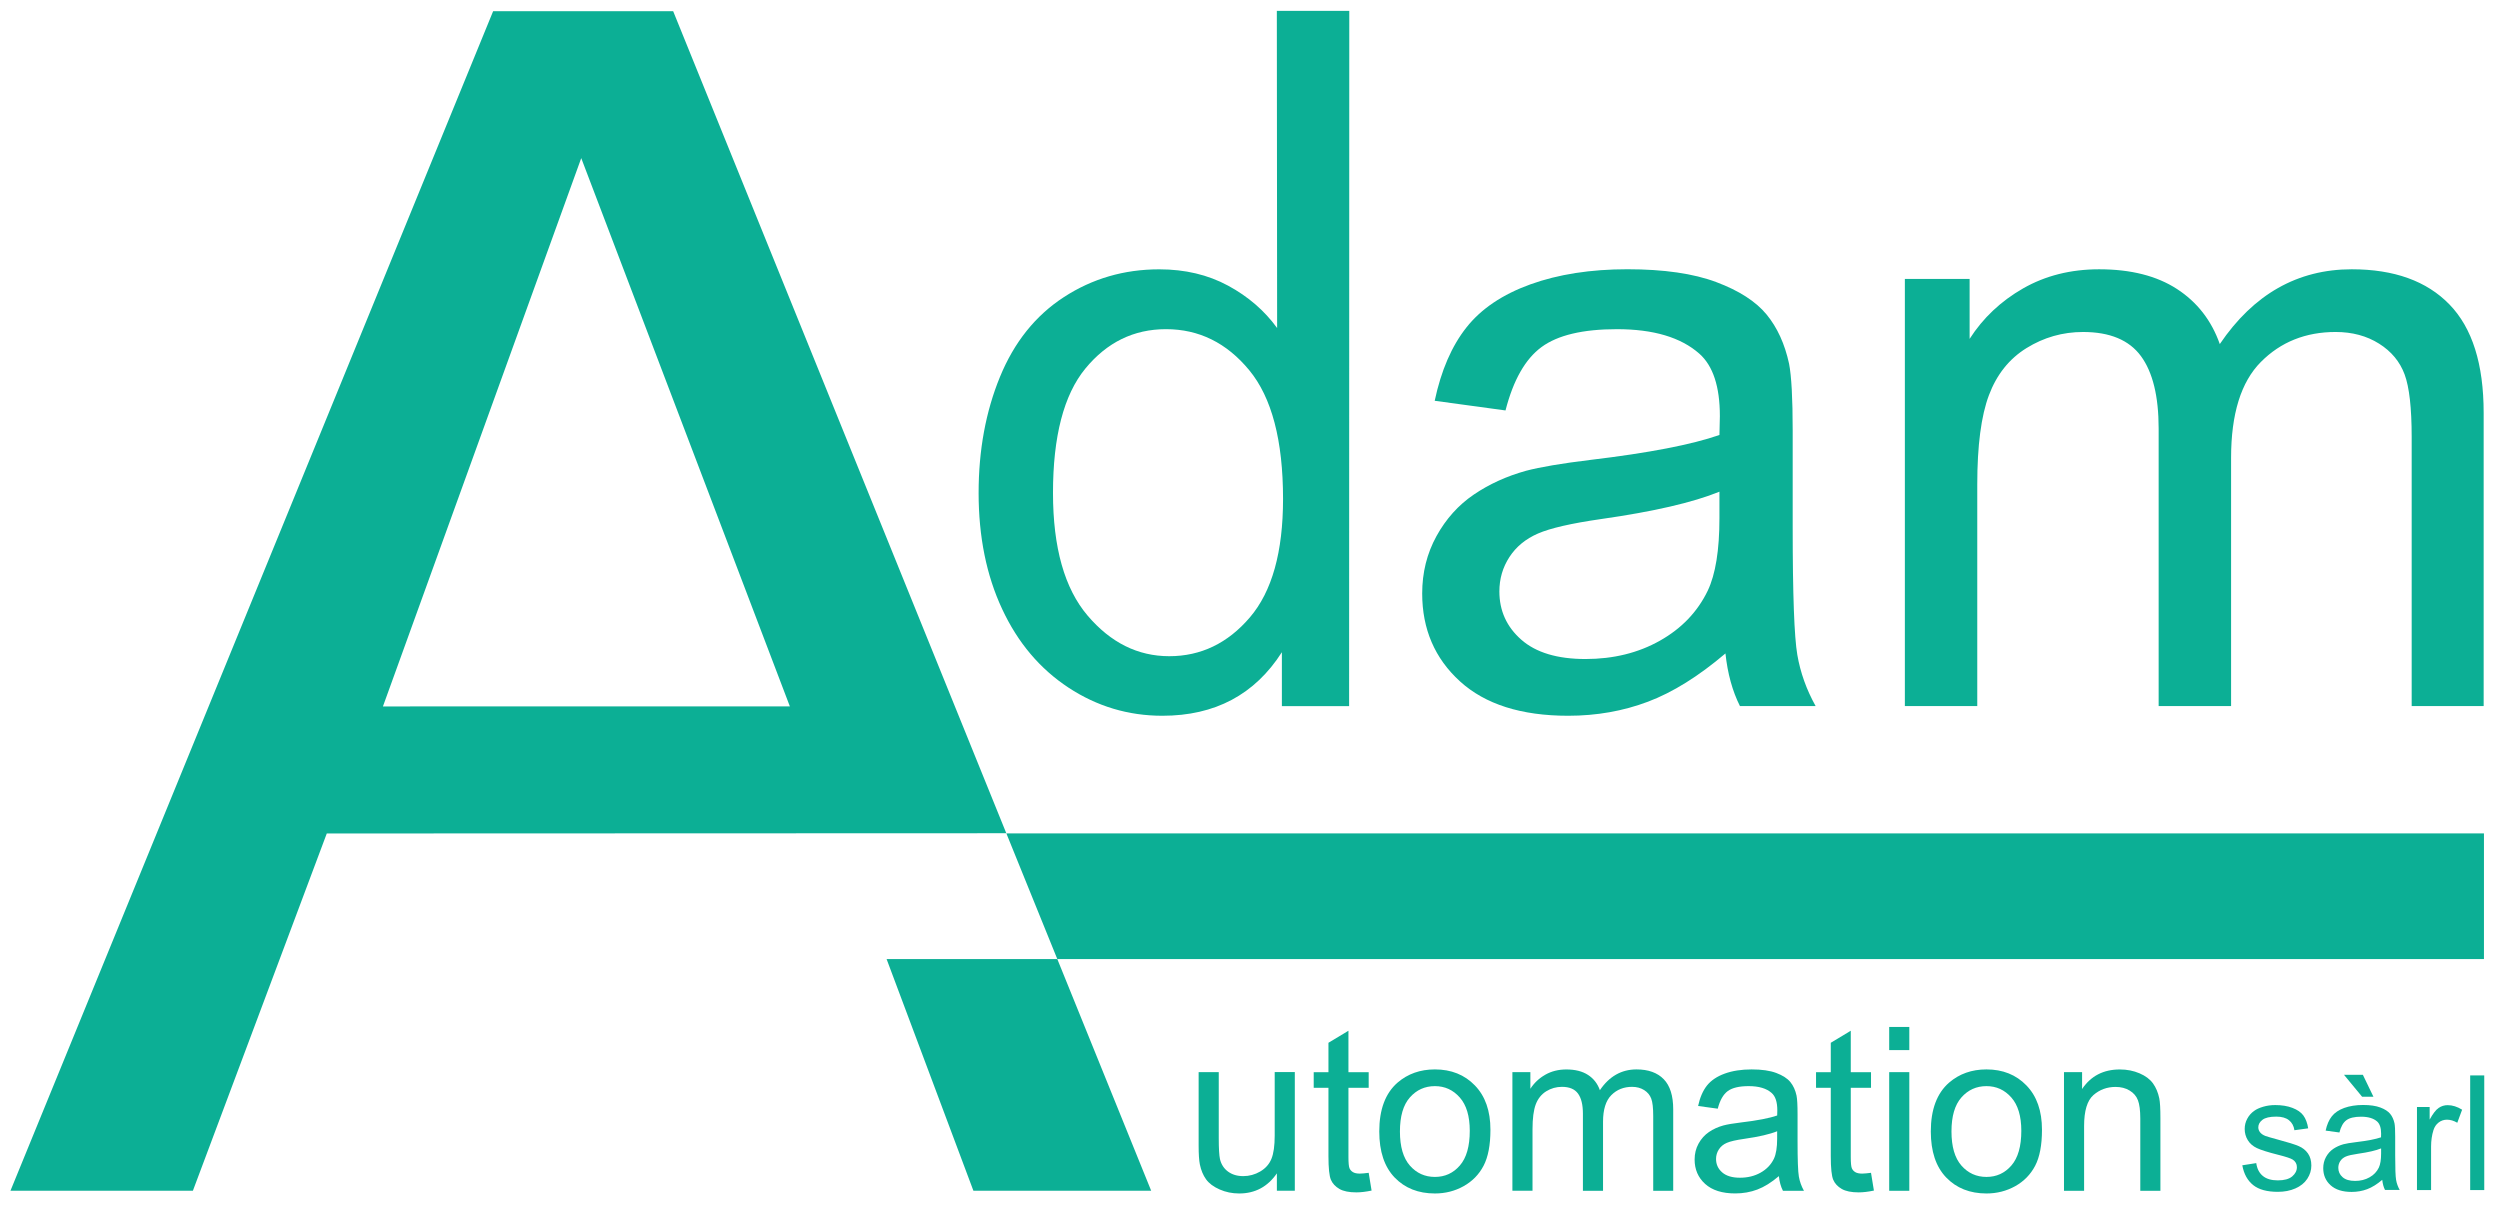
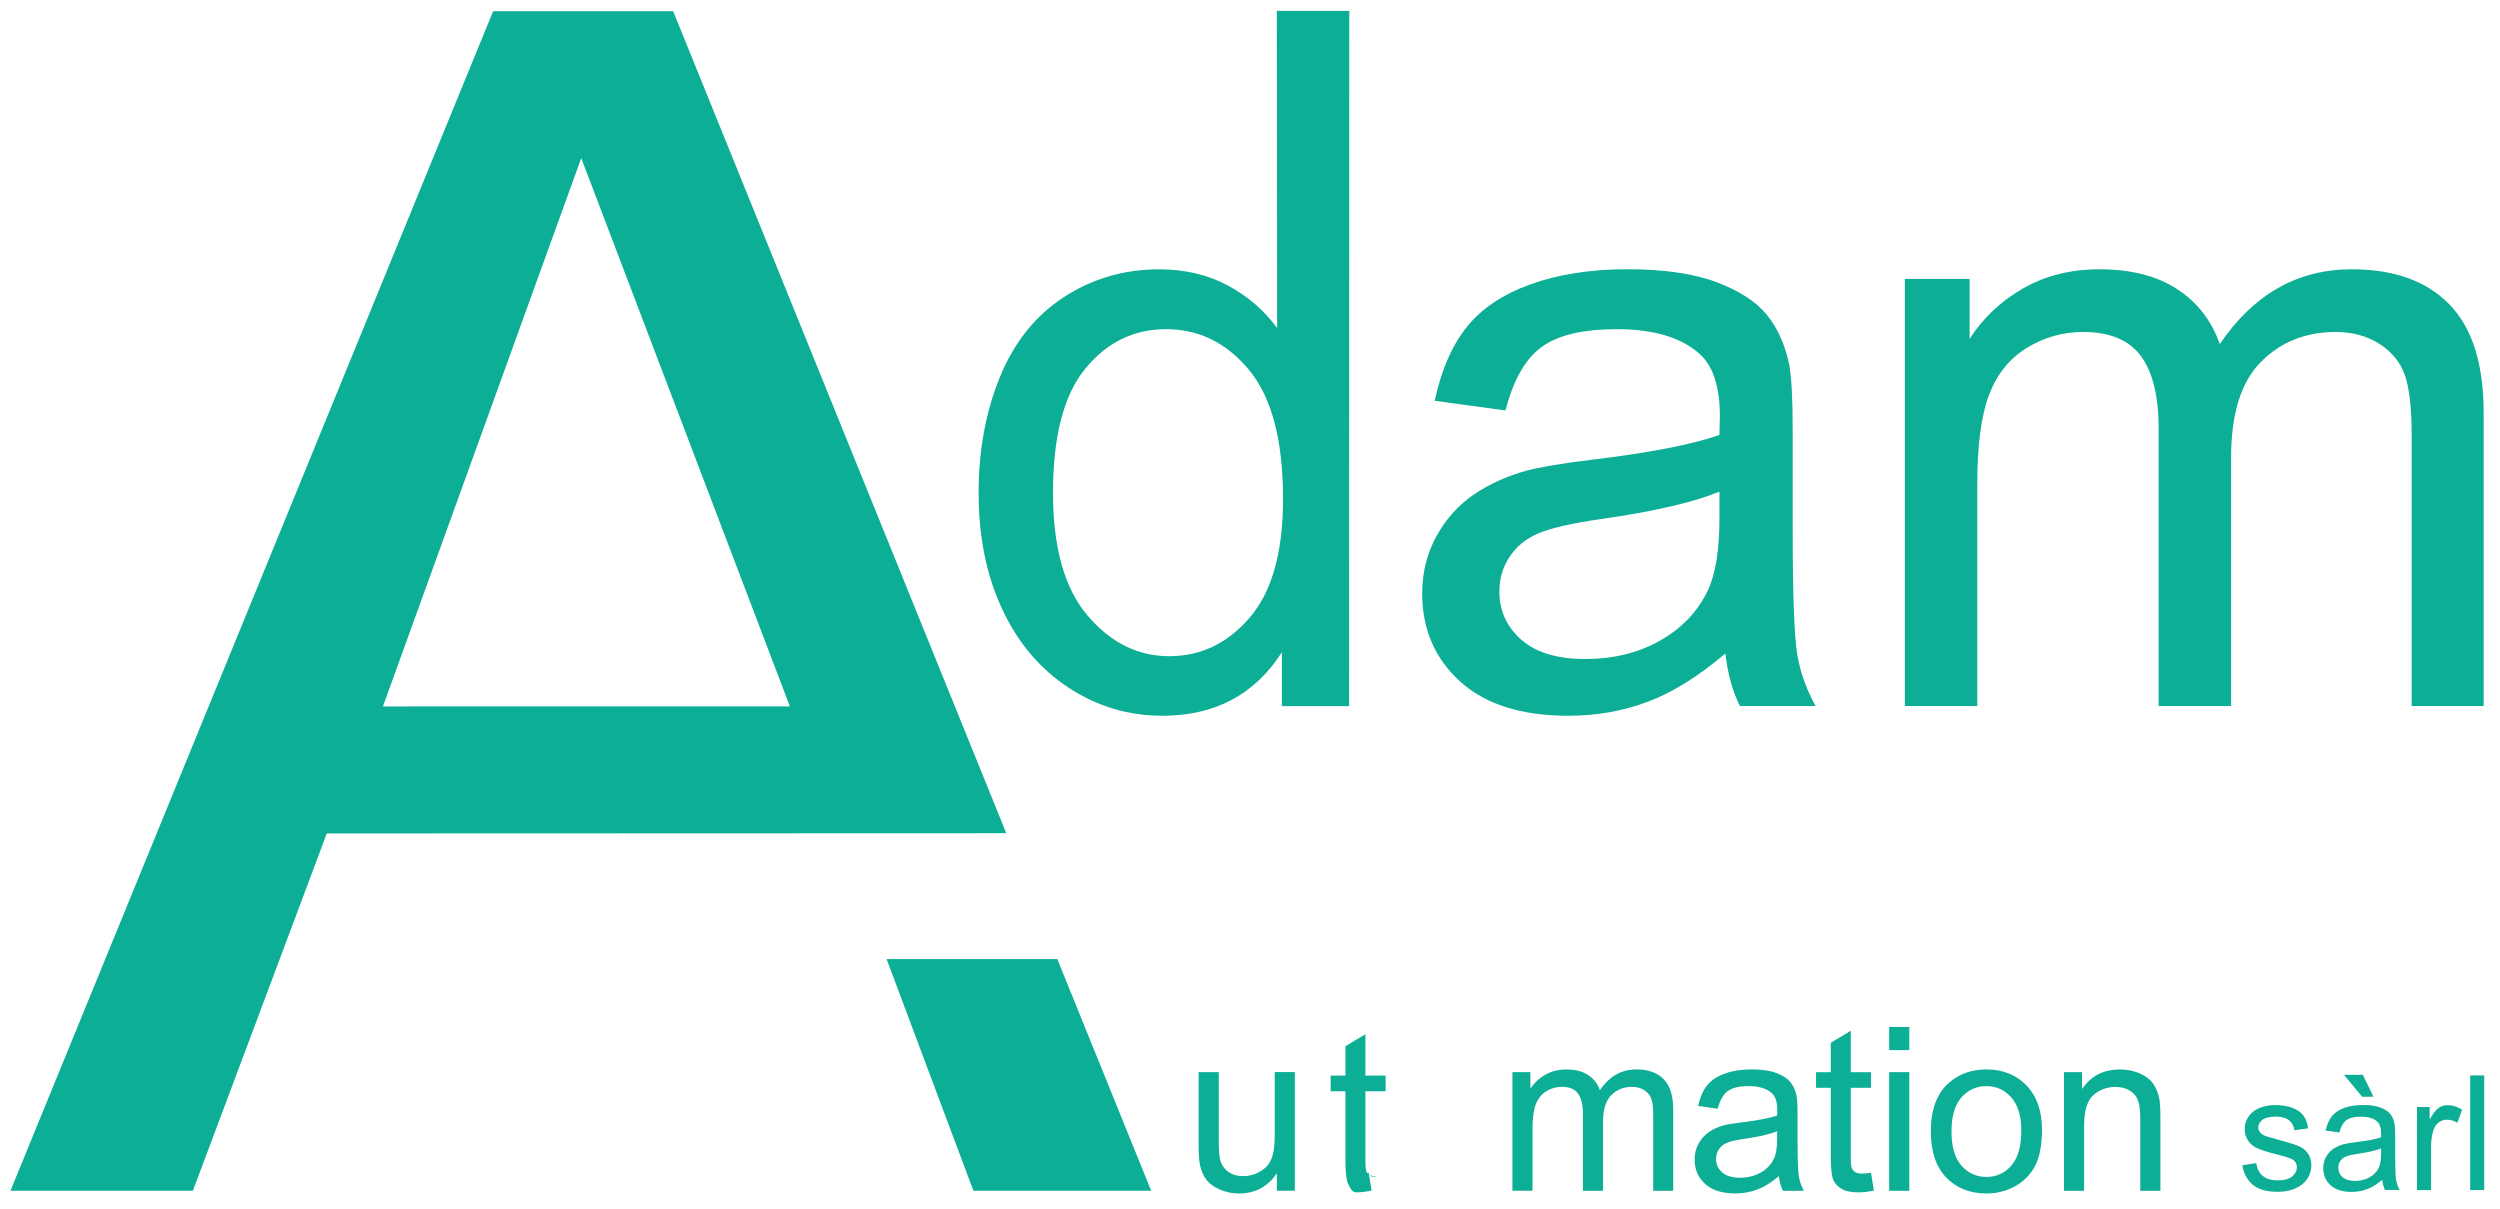
<svg xmlns="http://www.w3.org/2000/svg" version="1.1" id="A_ok" x="0px" y="0px" viewBox="0 0 595.28 287.9" style="enable-background:new 0 0 595.28 287.9;" xml:space="preserve">
  <style type="text/css">
	.st0{fill:none;}
	.st1{fill:#0CAF95;}
</style>
  <g>
    <polygon class="st0" points="138.4,37.65 91.18,168.21 188.09,168.21  " />
    <polygon class="st1" points="231.78,283.53 274.11,283.53 251.76,228.37 211.11,228.37  " />
    <path class="st1" d="M239.61,198.4L160.29,2.67h-42.87L2.49,283.53h43.44l31.88-85.07L239.61,198.4z M138.4,37.65l49.68,130.56   H91.18L138.4,37.65z" />
  </g>
  <g>
-     <polygon class="st1" points="591.46,198.45 239.63,198.45 251.76,228.37 591.46,228.37  " />
-   </g>
+     </g>
  <g>
    <path class="st1" d="M305.23,168.13V155.3c-6.45,10.09-15.93,15.13-28.45,15.13c-8.11,0-15.56-2.23-22.36-6.7   c-6.8-4.47-12.07-10.71-15.8-18.72c-3.74-8.01-5.6-17.22-5.6-27.63c0-10.15,1.69-19.36,5.08-27.63s8.46-14.61,15.23-19.01   s14.33-6.61,22.7-6.61c6.13,0,11.59,1.29,16.38,3.88c4.79,2.59,8.68,5.95,11.69,10.1l-0.07-75.52h17.25l-0.04,165.55H305.23z    M250.73,117.37c0,13.03,2.75,22.76,8.24,29.21c5.49,6.45,11.97,9.67,19.44,9.67c7.53,0,13.94-3.08,19.2-9.24   c5.27-6.16,7.9-15.56,7.9-28.21c0-13.92-2.68-24.14-8.05-30.65s-11.97-9.77-19.83-9.77c-7.66,0-14.06,3.13-19.2,9.39   C253.3,94.03,250.73,103.9,250.73,117.37z" />
    <path class="st1" d="M410.85,155.59c-6.39,5.43-12.53,9.26-18.44,11.49c-5.91,2.23-12.24,3.35-19.01,3.35   c-11.17,0-19.76-2.73-25.76-8.19c-6-5.46-9-12.44-9-20.93c0-4.98,1.13-9.53,3.4-13.65c2.27-4.12,5.24-7.42,8.91-9.91   c3.67-2.49,7.81-4.37,12.4-5.65c3.38-0.89,8.49-1.76,15.32-2.59c13.92-1.66,24.17-3.64,30.75-5.94c0.06-2.36,0.1-3.86,0.1-4.5   c0-7.02-1.63-11.97-4.88-14.85c-4.41-3.9-10.95-5.84-19.63-5.84c-8.11,0-14.1,1.42-17.96,4.26c-3.86,2.84-6.72,7.87-8.57,15.09   l-16.86-2.3c1.53-7.22,4.05-13.04,7.57-17.48c3.51-4.44,8.59-7.85,15.23-10.25c6.64-2.39,14.33-3.59,23.08-3.59   c8.68,0,15.74,1.02,21.17,3.06c5.43,2.04,9.42,4.61,11.97,7.71s4.34,7.01,5.36,11.73c0.57,2.94,0.86,8.24,0.86,15.9v22.99   c0,16.03,0.37,26.16,1.1,30.41s2.19,8.32,4.36,12.21H414.3C412.51,164.56,411.36,160.38,410.85,155.59z M409.41,117.08   c-6.26,2.55-15.64,4.73-28.16,6.51c-7.09,1.02-12.1,2.17-15.04,3.45c-2.94,1.28-5.2,3.14-6.8,5.6c-1.6,2.46-2.39,5.19-2.39,8.19   c0,4.6,1.74,8.43,5.22,11.49c3.48,3.06,8.57,4.6,15.28,4.6c6.64,0,12.55-1.45,17.72-4.36c5.17-2.91,8.97-6.88,11.4-11.92   c1.85-3.9,2.78-9.64,2.78-17.24V117.08z" />
    <path class="st1" d="M453.57,168.13V66.42h15.42v14.27c3.19-4.98,7.44-8.99,12.74-12.02c5.3-3.03,11.33-4.55,18.1-4.55   c7.53,0,13.71,1.56,18.53,4.69c4.82,3.13,8.22,7.5,10.2,13.12c8.05-11.88,18.52-17.81,31.42-17.81c10.09,0,17.85,2.79,23.27,8.38   c5.43,5.59,8.14,14.19,8.14,25.81v69.82h-17.14v-64.08c0-6.9-0.56-11.86-1.68-14.89c-1.12-3.03-3.14-5.48-6.08-7.33   c-2.94-1.85-6.39-2.78-10.34-2.78c-7.15,0-13.09,2.38-17.81,7.14c-4.73,4.76-7.09,12.37-7.09,22.84v59.1H514v-66.09   c0-7.66-1.4-13.41-4.21-17.24c-2.81-3.83-7.41-5.75-13.79-5.75c-4.85,0-9.34,1.28-13.46,3.83c-4.12,2.55-7.1,6.29-8.95,11.21   c-1.85,4.92-2.78,12-2.78,21.26v52.77H453.57z" />
  </g>
  <g>
    <path class="st1" d="M533.92,277.47l3.32-0.52c0.19,1.33,0.71,2.35,1.56,3.05c0.85,0.71,2.04,1.06,3.57,1.06   c1.54,0,2.68-0.31,3.43-0.94c0.74-0.63,1.12-1.36,1.12-2.21c0-0.76-0.33-1.35-0.99-1.79c-0.46-0.3-1.6-0.68-3.43-1.14   c-2.46-0.62-4.16-1.16-5.11-1.61c-0.95-0.45-1.67-1.08-2.16-1.88c-0.49-0.8-0.74-1.69-0.74-2.66c0-0.88,0.2-1.7,0.61-2.45   c0.4-0.75,0.95-1.38,1.65-1.87c0.52-0.39,1.23-0.71,2.13-0.98c0.9-0.27,1.86-0.4,2.89-0.4c1.55,0,2.92,0.22,4.09,0.67   c1.18,0.45,2.04,1.05,2.6,1.81c0.56,0.77,0.95,1.79,1.15,3.06l-3.28,0.45c-0.15-1.02-0.58-1.81-1.29-2.38   c-0.71-0.57-1.72-0.86-3.03-0.86c-1.54,0-2.64,0.26-3.29,0.76c-0.66,0.51-0.99,1.1-0.99,1.79c0,0.43,0.14,0.82,0.41,1.17   c0.28,0.36,0.7,0.66,1.29,0.89c0.34,0.13,1.32,0.41,2.96,0.86c2.37,0.63,4.03,1.15,4.96,1.55c0.94,0.4,1.67,0.99,2.21,1.76   c0.53,0.77,0.8,1.73,0.8,2.87c0,1.12-0.32,2.17-0.97,3.16c-0.65,0.99-1.6,1.75-2.83,2.29c-1.23,0.54-2.62,0.81-4.17,0.81   c-2.57,0-4.53-0.53-5.87-1.6S534.3,279.57,533.92,277.47z" />
    <path class="st1" d="M567.24,280.93c-1.25,1.06-2.44,1.8-3.59,2.23c-1.15,0.43-2.38,0.65-3.7,0.65c-2.17,0-3.84-0.53-5.01-1.59   c-1.17-1.06-1.75-2.42-1.75-4.07c0-0.97,0.22-1.85,0.66-2.66c0.44-0.8,1.02-1.44,1.73-1.93c0.71-0.48,1.52-0.85,2.41-1.1   c0.65-0.17,1.65-0.34,2.98-0.5c2.7-0.32,4.7-0.71,5.98-1.15c0.02-0.46,0.02-0.75,0.02-0.88c0-1.36-0.32-2.33-0.95-2.89   c-0.86-0.76-2.13-1.14-3.82-1.14c-1.58,0-2.74,0.28-3.49,0.83c-0.76,0.55-1.31,1.53-1.67,2.93l-3.28-0.45   c0.3-1.4,0.79-2.54,1.47-3.4c0.68-0.86,1.67-1.53,2.96-2c1.29-0.46,2.79-0.7,4.49-0.7c1.69,0,3.06,0.2,4.11,0.6   c1.06,0.4,1.83,0.9,2.33,1.5c0.49,0.6,0.84,1.36,1.04,2.28c0.11,0.57,0.16,1.6,0.16,3.09v4.47c0,3.12,0.07,5.09,0.22,5.91   c0.14,0.82,0.42,1.61,0.85,2.37h-3.5C567.56,282.68,567.34,281.86,567.24,280.93z M566.96,273.45c-1.21,0.5-3.04,0.92-5.48,1.27   c-1.38,0.2-2.35,0.42-2.92,0.67c-0.57,0.25-1.01,0.61-1.32,1.09c-0.31,0.48-0.46,1.01-0.46,1.59c0,0.89,0.34,1.64,1.02,2.23   c0.68,0.6,1.67,0.89,2.97,0.89c1.29,0,2.44-0.28,3.44-0.85c1.01-0.56,1.75-1.34,2.22-2.32c0.36-0.76,0.54-1.88,0.54-3.35V273.45z    M565.14,261.14h-2.7l-4.3-5.21h4.49L565.14,261.14z" />
    <path class="st1" d="M575.51,283.37v-19.78h3.02v3c0.77-1.4,1.48-2.33,2.13-2.77c0.65-0.45,1.37-0.67,2.16-0.67   c1.13,0,2.28,0.36,3.44,1.08l-1.15,3.11c-0.82-0.48-1.64-0.73-2.46-0.73c-0.73,0-1.39,0.22-1.97,0.66c-0.58,0.44-1,1.05-1.25,1.84   c-0.37,1.19-0.56,2.5-0.56,3.91v10.35H575.51z" />
    <path class="st1" d="M588.18,283.37v-27.3h3.35v27.3H588.18z" />
  </g>
  <g>
    <path class="st1" d="M304.04,283.54v-4.15c-2.2,3.19-5.19,4.79-8.97,4.79c-1.67,0-3.22-0.32-4.67-0.96s-2.52-1.44-3.22-2.41   s-1.19-2.15-1.48-3.55c-0.19-0.94-0.29-2.43-0.29-4.47v-17.51h4.79v15.67c0,2.5,0.1,4.18,0.29,5.05c0.3,1.26,0.94,2.25,1.92,2.97   c0.98,0.72,2.18,1.08,3.62,1.08s2.79-0.37,4.04-1.1c1.26-0.74,2.15-1.74,2.67-3.01c0.52-1.27,0.78-3.11,0.78-5.52v-15.14h4.79   v28.25H304.04z" />
-     <path class="st1" d="M325.9,279.26l0.69,4.23c-1.35,0.28-2.55,0.43-3.62,0.43c-1.74,0-3.09-0.27-4.04-0.82s-1.63-1.27-2.02-2.17   c-0.39-0.9-0.59-2.78-0.59-5.65v-16.26h-3.51v-3.72h3.51v-7l4.76-2.87v9.87h4.82v3.72h-4.82v16.52c0,1.36,0.09,2.24,0.25,2.63   c0.17,0.39,0.44,0.7,0.82,0.93s0.93,0.35,1.64,0.35C324.33,279.44,325.03,279.38,325.9,279.26z" />
-     <path class="st1" d="M328.42,269.41c0-5.23,1.46-9.11,4.36-11.63c2.43-2.09,5.39-3.14,8.89-3.14c3.88,0,7.06,1.27,9.52,3.82   c2.47,2.55,3.7,6.06,3.7,10.55c0,3.64-0.55,6.5-1.64,8.58s-2.68,3.7-4.76,4.86s-4.36,1.73-6.82,1.73c-3.96,0-7.15-1.27-9.59-3.8   C329.64,277.84,328.42,274.18,328.42,269.41z M333.34,269.41c0,3.62,0.79,6.33,2.37,8.13c1.58,1.8,3.57,2.7,5.96,2.7   c2.38,0,4.36-0.9,5.93-2.71c1.58-1.81,2.37-4.57,2.37-8.27c0-3.49-0.79-6.14-2.38-7.94c-1.59-1.8-3.56-2.7-5.92-2.7   c-2.39,0-4.38,0.9-5.96,2.69S333.34,265.79,333.34,269.41z" />
+     <path class="st1" d="M325.9,279.26l0.69,4.23c-1.35,0.28-2.55,0.43-3.62,0.43s-1.63-1.27-2.02-2.17   c-0.39-0.9-0.59-2.78-0.59-5.65v-16.26h-3.51v-3.72h3.51v-7l4.76-2.87v9.87h4.82v3.72h-4.82v16.52c0,1.36,0.09,2.24,0.25,2.63   c0.17,0.39,0.44,0.7,0.82,0.93s0.93,0.35,1.64,0.35C324.33,279.44,325.03,279.38,325.9,279.26z" />
    <path class="st1" d="M360.12,283.54v-28.25h4.28v3.96c0.89-1.38,2.07-2.5,3.54-3.34c1.47-0.84,3.15-1.26,5.03-1.26   c2.09,0,3.81,0.43,5.15,1.3c1.34,0.87,2.28,2.08,2.83,3.64c2.23-3.3,5.14-4.95,8.73-4.95c2.8,0,4.96,0.78,6.47,2.33   s2.26,3.94,2.26,7.17v19.4h-4.76v-17.8c0-1.92-0.15-3.29-0.47-4.14s-0.87-1.52-1.69-2.04c-0.82-0.51-1.77-0.77-2.87-0.77   c-1.99,0-3.64,0.66-4.95,1.98c-1.31,1.32-1.97,3.44-1.97,6.35v16.42h-4.79v-18.36c0-2.13-0.39-3.72-1.17-4.79s-2.06-1.6-3.83-1.6   c-1.35,0-2.59,0.35-3.74,1.06c-1.14,0.71-1.97,1.75-2.49,3.11c-0.51,1.36-0.77,3.33-0.77,5.91v14.66H360.12z" />
    <path class="st1" d="M423.57,280.05c-1.77,1.51-3.48,2.57-5.12,3.19c-1.64,0.62-3.4,0.93-5.28,0.93c-3.1,0-5.49-0.76-7.16-2.27   s-2.5-3.45-2.5-5.81c0-1.38,0.31-2.65,0.94-3.79c0.63-1.14,1.46-2.06,2.47-2.75s2.17-1.22,3.45-1.57c0.94-0.25,2.36-0.49,4.26-0.72   c3.87-0.46,6.71-1.01,8.54-1.65c0.02-0.66,0.03-1.07,0.03-1.25c0-1.95-0.45-3.33-1.36-4.12c-1.22-1.08-3.04-1.62-5.45-1.62   c-2.25,0-3.92,0.39-4.99,1.18c-1.07,0.79-1.87,2.19-2.38,4.19l-4.68-0.64c0.43-2,1.13-3.62,2.1-4.86c0.98-1.23,2.39-2.18,4.23-2.85   c1.84-0.67,3.98-1,6.41-1c2.41,0,4.37,0.28,5.88,0.85c1.51,0.57,2.62,1.28,3.33,2.14s1.21,1.95,1.49,3.26   c0.16,0.82,0.24,2.29,0.24,4.42v6.39c0,4.45,0.1,7.27,0.31,8.45c0.2,1.18,0.61,2.31,1.21,3.39h-5   C424.03,282.55,423.71,281.38,423.57,280.05z M423.17,269.36c-1.74,0.71-4.34,1.31-7.82,1.81c-1.97,0.28-3.36,0.6-4.18,0.96   c-0.82,0.35-1.44,0.87-1.89,1.56c-0.44,0.68-0.67,1.44-0.67,2.27c0,1.28,0.48,2.34,1.45,3.19c0.97,0.85,2.38,1.28,4.24,1.28   c1.84,0,3.49-0.4,4.92-1.21c1.44-0.81,2.49-1.91,3.17-3.31c0.51-1.08,0.77-2.68,0.77-4.79V269.36z" />
    <path class="st1" d="M445.51,279.26l0.69,4.23c-1.35,0.28-2.55,0.43-3.62,0.43c-1.74,0-3.09-0.27-4.04-0.82   c-0.96-0.55-1.63-1.27-2.02-2.17c-0.39-0.9-0.59-2.78-0.59-5.65v-16.26h-3.51v-3.72h3.51v-7l4.76-2.87v9.87h4.82v3.72h-4.82v16.52   c0,1.36,0.09,2.24,0.25,2.63c0.17,0.39,0.44,0.7,0.82,0.93c0.38,0.23,0.93,0.35,1.64,0.35   C443.94,279.44,444.64,279.38,445.51,279.26z" />
    <path class="st1" d="M449.84,250.04v-5.51h4.79v5.51H449.84z M449.84,283.54v-28.25h4.79v28.25H449.84z" />
    <path class="st1" d="M459.75,269.41c0-5.23,1.46-9.11,4.36-11.63c2.43-2.09,5.39-3.14,8.89-3.14c3.88,0,7.06,1.27,9.52,3.82   c2.47,2.55,3.7,6.06,3.7,10.55c0,3.64-0.54,6.5-1.63,8.58s-2.68,3.7-4.76,4.86c-2.08,1.15-4.36,1.73-6.82,1.73   c-3.96,0-7.15-1.27-9.59-3.8C460.97,277.84,459.75,274.18,459.75,269.41z M464.67,269.41c0,3.62,0.79,6.33,2.37,8.13   c1.58,1.8,3.57,2.7,5.96,2.7c2.38,0,4.36-0.9,5.93-2.71c1.58-1.81,2.37-4.57,2.37-8.27c0-3.49-0.79-6.14-2.38-7.94   c-1.59-1.8-3.56-2.7-5.92-2.7c-2.39,0-4.38,0.9-5.96,2.69S464.67,265.79,464.67,269.41z" />
    <path class="st1" d="M491.46,283.54v-28.25h4.31v4.02c2.08-3.1,5.07-4.66,8.99-4.66c1.7,0,3.27,0.31,4.69,0.92   c1.43,0.61,2.5,1.42,3.21,2.41c0.71,0.99,1.2,2.17,1.49,3.54c0.18,0.89,0.27,2.44,0.27,4.66v17.37h-4.79v-17.19   c0-1.95-0.19-3.41-0.56-4.38c-0.37-0.97-1.03-1.74-1.98-2.31c-0.95-0.58-2.06-0.86-3.34-0.86c-2.04,0-3.8,0.65-5.28,1.94   c-1.48,1.3-2.22,3.75-2.22,7.37v15.43H491.46z" />
  </g>
</svg>